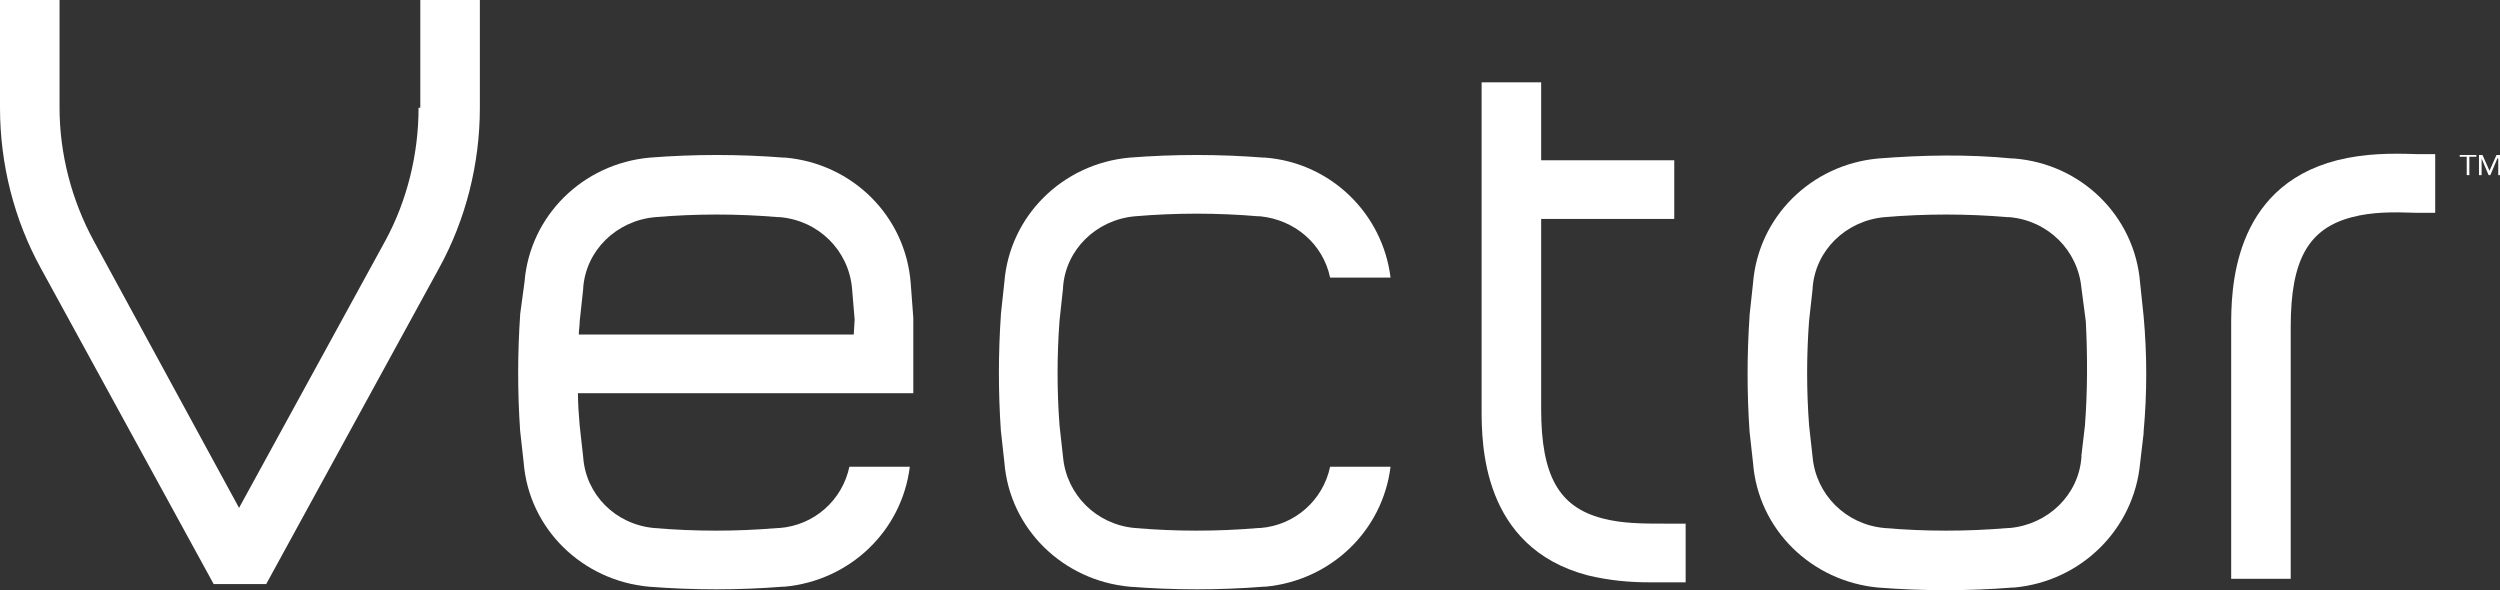
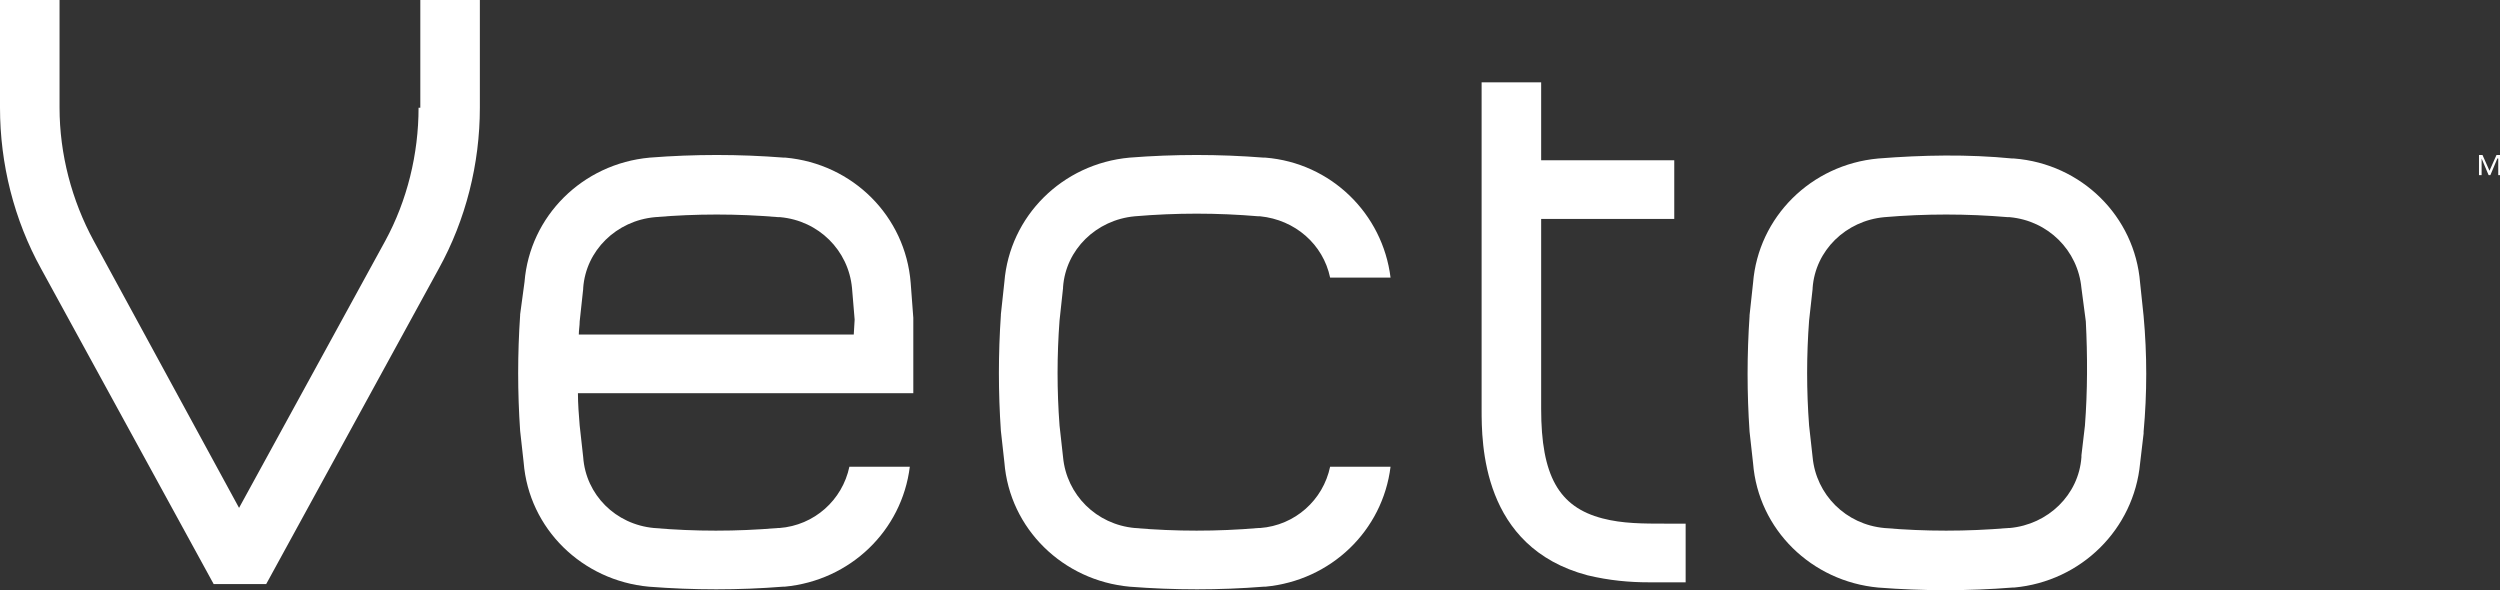
<svg xmlns="http://www.w3.org/2000/svg" version="1.1" id="Layer_1" x="0px" y="0px" width="285.5px" height="67.4px" viewBox="0 0 285.5 67.4" style="enable-background:new 0 0 285.5 67.4;" xml:space="preserve">
  <rect x="0" y="0" width="285.5" height="67.4" fill="#333333" stroke="none" />
  <style type="text/css">
	.st0{fill:#FFFFFF;}
</style>
  <g>
    <g>
      <path id="SVGID_1_" class="st0" d="M47.8,12.3c0,5.3-1.3,10.6-3.8,15.2L27.3,58L10.7,27.5c-2.5-4.6-3.9-9.9-3.9-15.2V0H0v12.3    c0,6.4,1.6,12.8,4.7,18.4l19.7,36h6l19.7-36c3.1-5.6,4.7-12,4.7-18.4V0H48v12.3H47.8z" />
    </g>
  </g>
  <g>
    <g>
      <path id="SVGID_3_" class="st0" d="M238.1,48.6l-0.4,3.4v0.2c-0.3,4.3-3.8,7.7-8.2,8.1h-0.2c-4.7,0.4-9.4,0.4-14.1,0    c-4.4-0.4-7.8-3.8-8.2-8.1l-0.4-3.6c-0.3-4-0.3-8,0-12L207,33v-0.1c0.3-4.3,3.8-7.7,8.2-8.1c4.7-0.4,9.4-0.4,14.1,0h0.2    c4.4,0.4,7.8,3.8,8.2,8.1l0.5,3.8C238.4,40.6,238.4,44.7,238.1,48.6z M244.4,32.3c-0.6-7.6-6.7-13.6-14.4-14.2h-0.2    c-5.1-0.5-10.2-0.4-15.3,0c-7.7,0.7-13.7,6.7-14.3,14.2l-0.4,3.7v0.1c-0.3,4.4-0.3,8.8,0,13.2l0.4,3.6c0.6,7.6,6.7,13.5,14.3,14.2    c2.6,0.2,5.1,0.3,7.7,0.3c2.5,0,5.1-0.1,7.6-0.3h0.2c7.7-0.7,13.7-6.7,14.4-14.2l0.4-3.4v-0.2c0.4-4.4,0.4-8.8,0-13.2L244.4,32.3z    " />
    </g>
  </g>
  <g>
    <g>
-       <path id="SVGID_5_" class="st0" d="M276,17.6c-2.9-0.1-5.9-0.1-9.1,0.7c-12.1,3.1-12.1,15.1-12.1,19v28.8h6.8V37.3    c0-7.6,2-11.2,7-12.5c2.3-0.6,4.6-0.6,7.3-0.5c0.7,0,1.5,0,2.2,0v-6.7C277.3,17.6,276.7,17.6,276,17.6" />
-     </g>
+       </g>
  </g>
  <g>
    <g>
      <path id="SVGID_7_" class="st0" d="M183,59.2c-5-1.3-7-4.9-7-12.5V25h15.2v-6.7H176V9.4h-6.8v37.3c0,3.9,0,15.8,12.1,19    c2.5,0.6,4.8,0.8,7,0.8c0.7,0,1.4,0,2.1,0c0.7,0,1.4,0,2.1,0v-6.7c-0.7,0-1.5,0-2.2,0C187.6,59.8,185.3,59.8,183,59.2" />
    </g>
  </g>
  <g>
    <g>
      <path id="SVGID_9_" class="st0" d="M143.9,60.3h-0.2c-4.7,0.4-9.4,0.4-14.1,0c-4.4-0.4-7.8-3.8-8.2-8.1l-0.4-3.6    c-0.3-4-0.3-8,0-12l0.4-3.7v-0.1c0.3-4.3,3.8-7.7,8.2-8.1c4.7-0.4,9.4-0.4,14.1,0h0.2c4,0.4,7.2,3.2,8,7h6.9    c-0.9-7.3-6.8-13.1-14.3-13.7h-0.2c-5.1-0.4-10.2-0.4-15.3,0c-7.7,0.7-13.7,6.7-14.3,14.2l-0.4,3.7V36c-0.3,4.4-0.3,8.8,0,13.2    l0.4,3.6c0.6,7.6,6.7,13.5,14.3,14.2c2.6,0.2,5.1,0.3,7.7,0.3c2.5,0,5.1-0.1,7.6-0.3h0.2c7.5-0.7,13.4-6.4,14.3-13.7h-6.9    C151.1,57.1,147.9,60,143.9,60.3" />
    </g>
  </g>
  <g>
    <g>
      <path id="SVGID_11_" class="st0" d="M97.5,38.2H66.1c0-0.5,0.1-1,0.1-1.5l0.4-3.7v-0.1c0.3-4.3,3.8-7.7,8.2-8.1    c4.7-0.4,9.4-0.4,14.1,0h0.2c4.4,0.4,7.8,3.8,8.2,8.1l0.3,3.6L97.5,38.2L97.5,38.2z M89.7,18h-0.2c-5.1-0.4-10.2-0.4-15.3,0    c-7.7,0.7-13.7,6.7-14.3,14.2l-0.5,3.7V36c-0.3,4.4-0.3,8.8,0,13.2l0.4,3.6c0.6,7.6,6.7,13.5,14.3,14.2c2.6,0.2,5.1,0.3,7.7,0.3    c2.5,0,5.1-0.1,7.6-0.3h0.2c7.5-0.7,13.4-6.4,14.3-13.7H97c-0.8,3.8-4,6.7-8,7h-0.2c-4.7,0.4-9.4,0.4-14.1,0    c-4.4-0.4-7.8-3.8-8.1-8.1l-0.4-3.6c-0.1-1.2-0.2-2.5-0.2-3.7h38.3v-8.6l-0.3-4C103.4,24.7,97.4,18.7,89.7,18z" />
    </g>
  </g>
  <g>
    <g>
-       <polygon id="SVGID_13_" class="st0" points="282.8,17.9 282,17.9 282,20 281.7,20 281.7,17.9 280.9,17.9 280.9,17.7 282.8,17.7       " />
-     </g>
+       </g>
  </g>
  <g>
    <g>
      <polygon id="SVGID_15_" class="st0" points="283.1,17.7 283.5,17.7 284.3,19.5 284.3,19.5 285.1,17.7 285.5,17.7 285.5,20     285.3,20 285.3,18.1 285.2,18.1 284.4,20 284.2,20 283.4,18.1 283.4,18.1 283.4,20 283.1,20   " />
    </g>
  </g>
</svg>